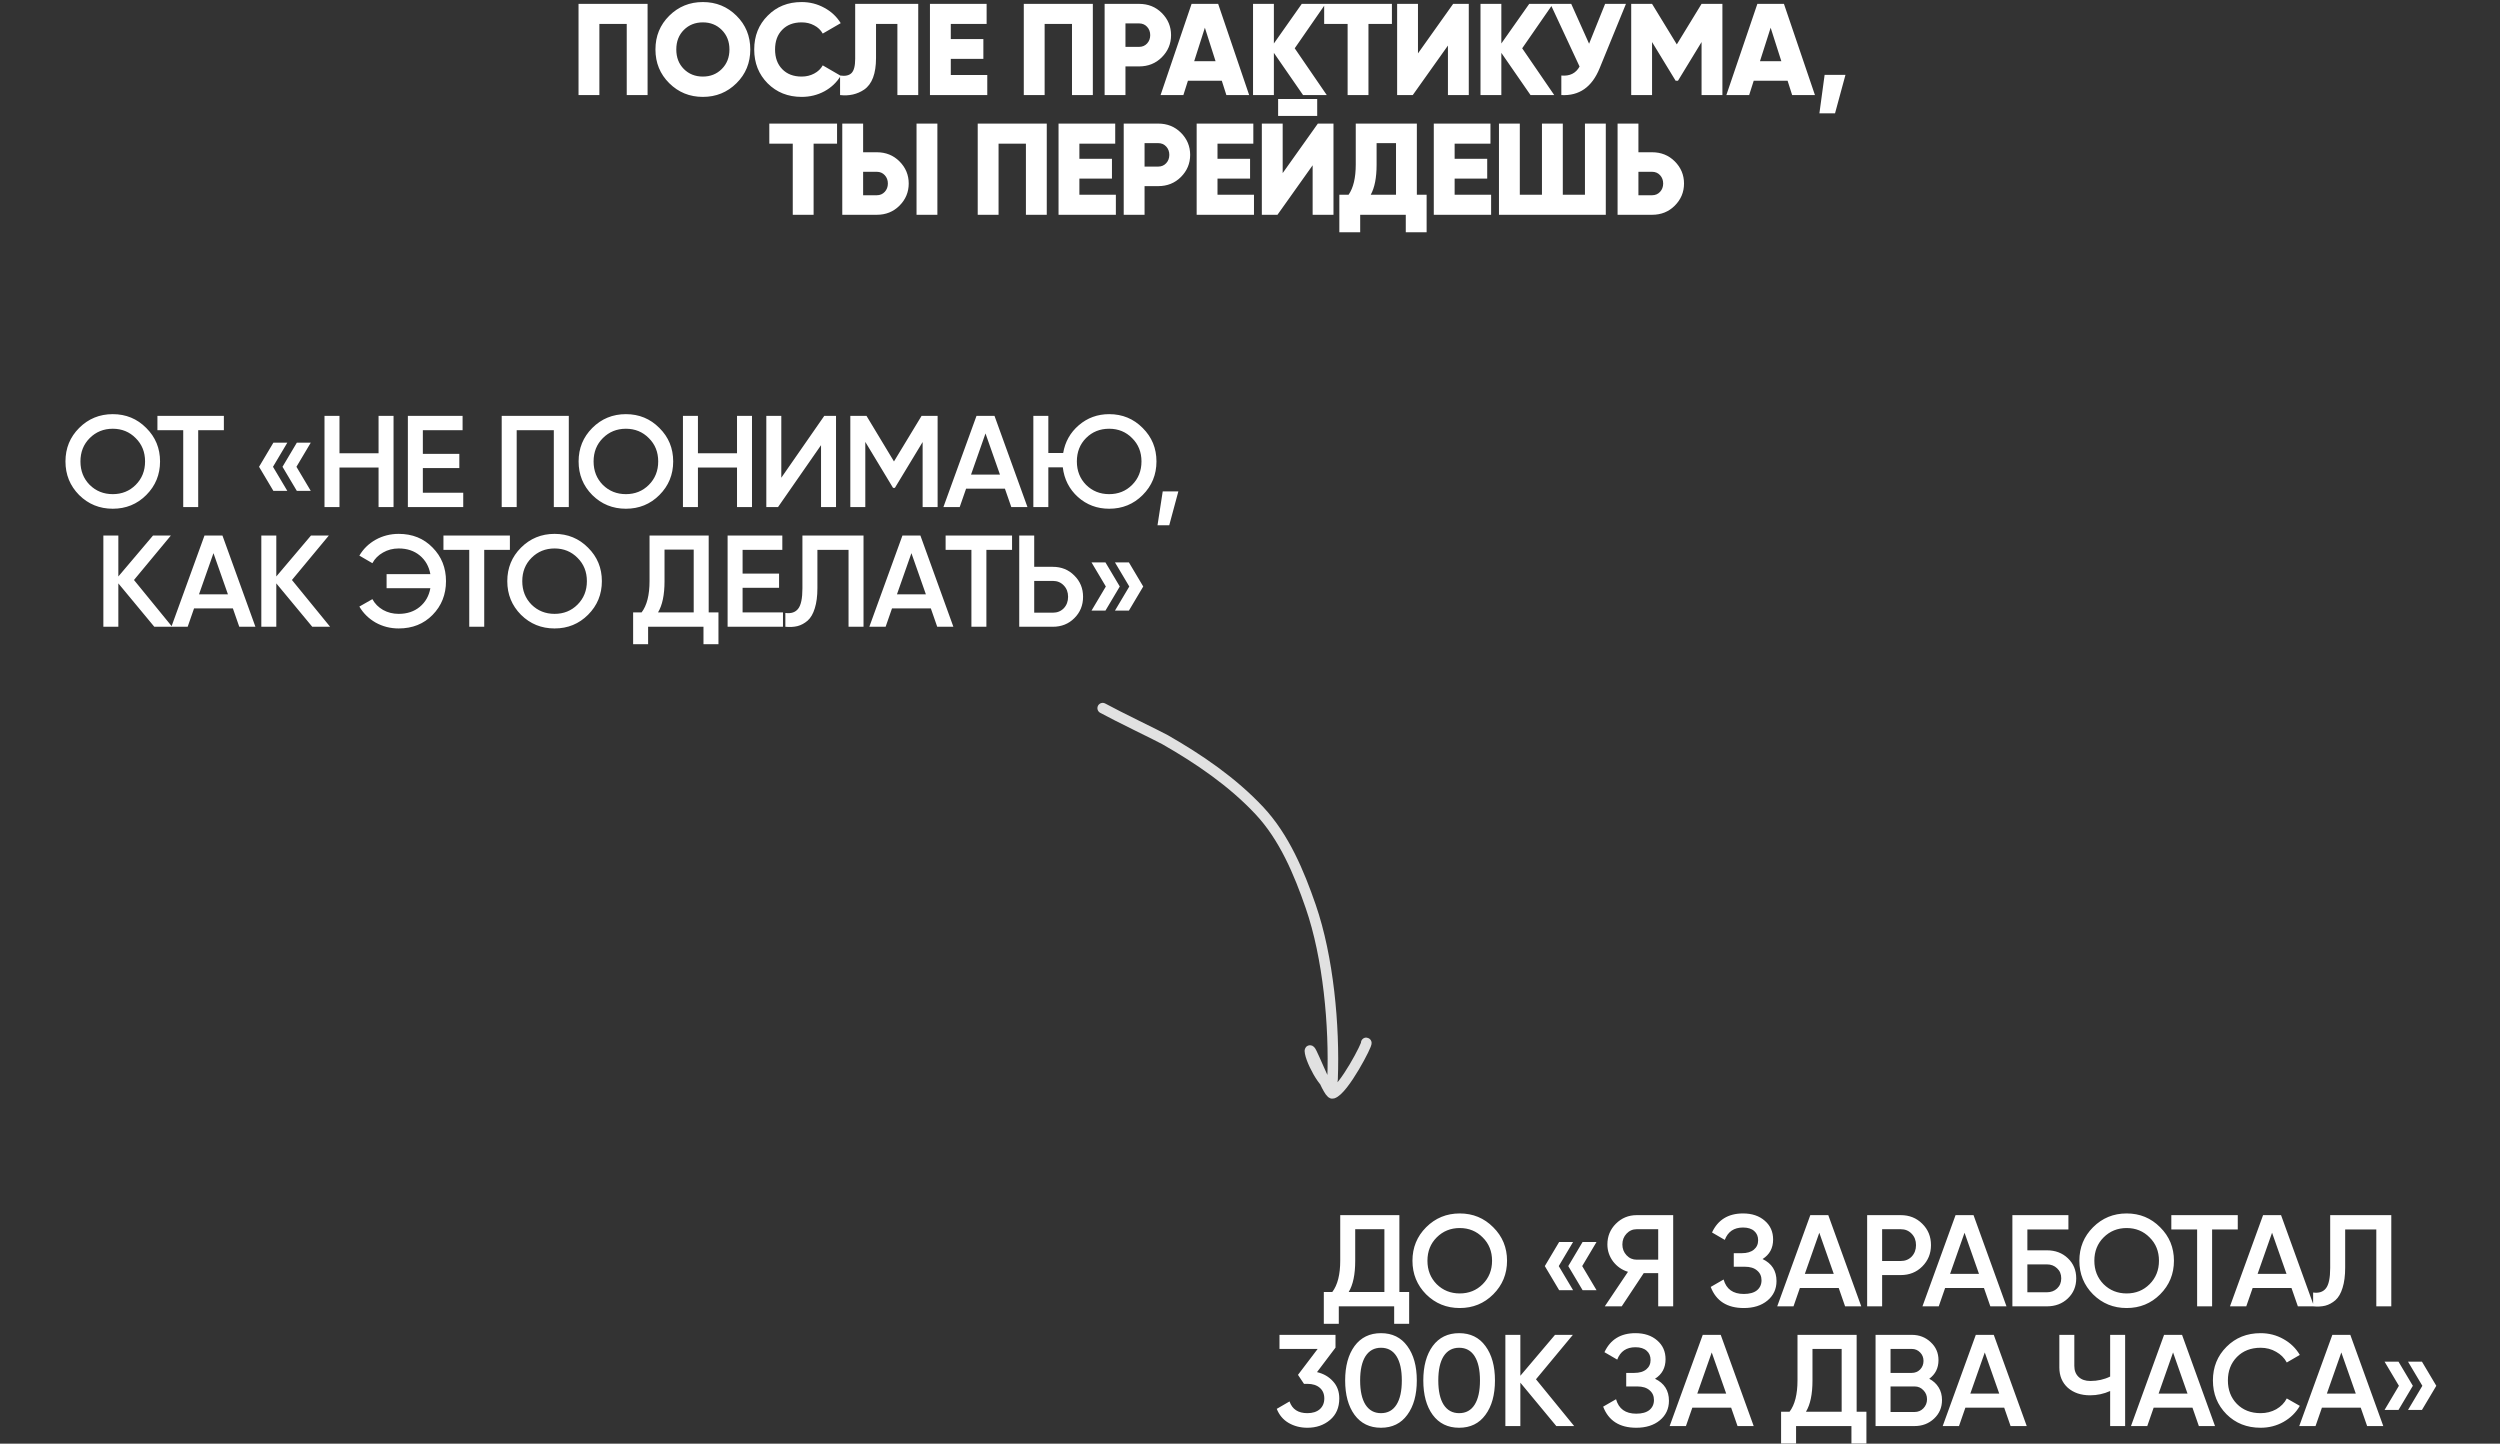
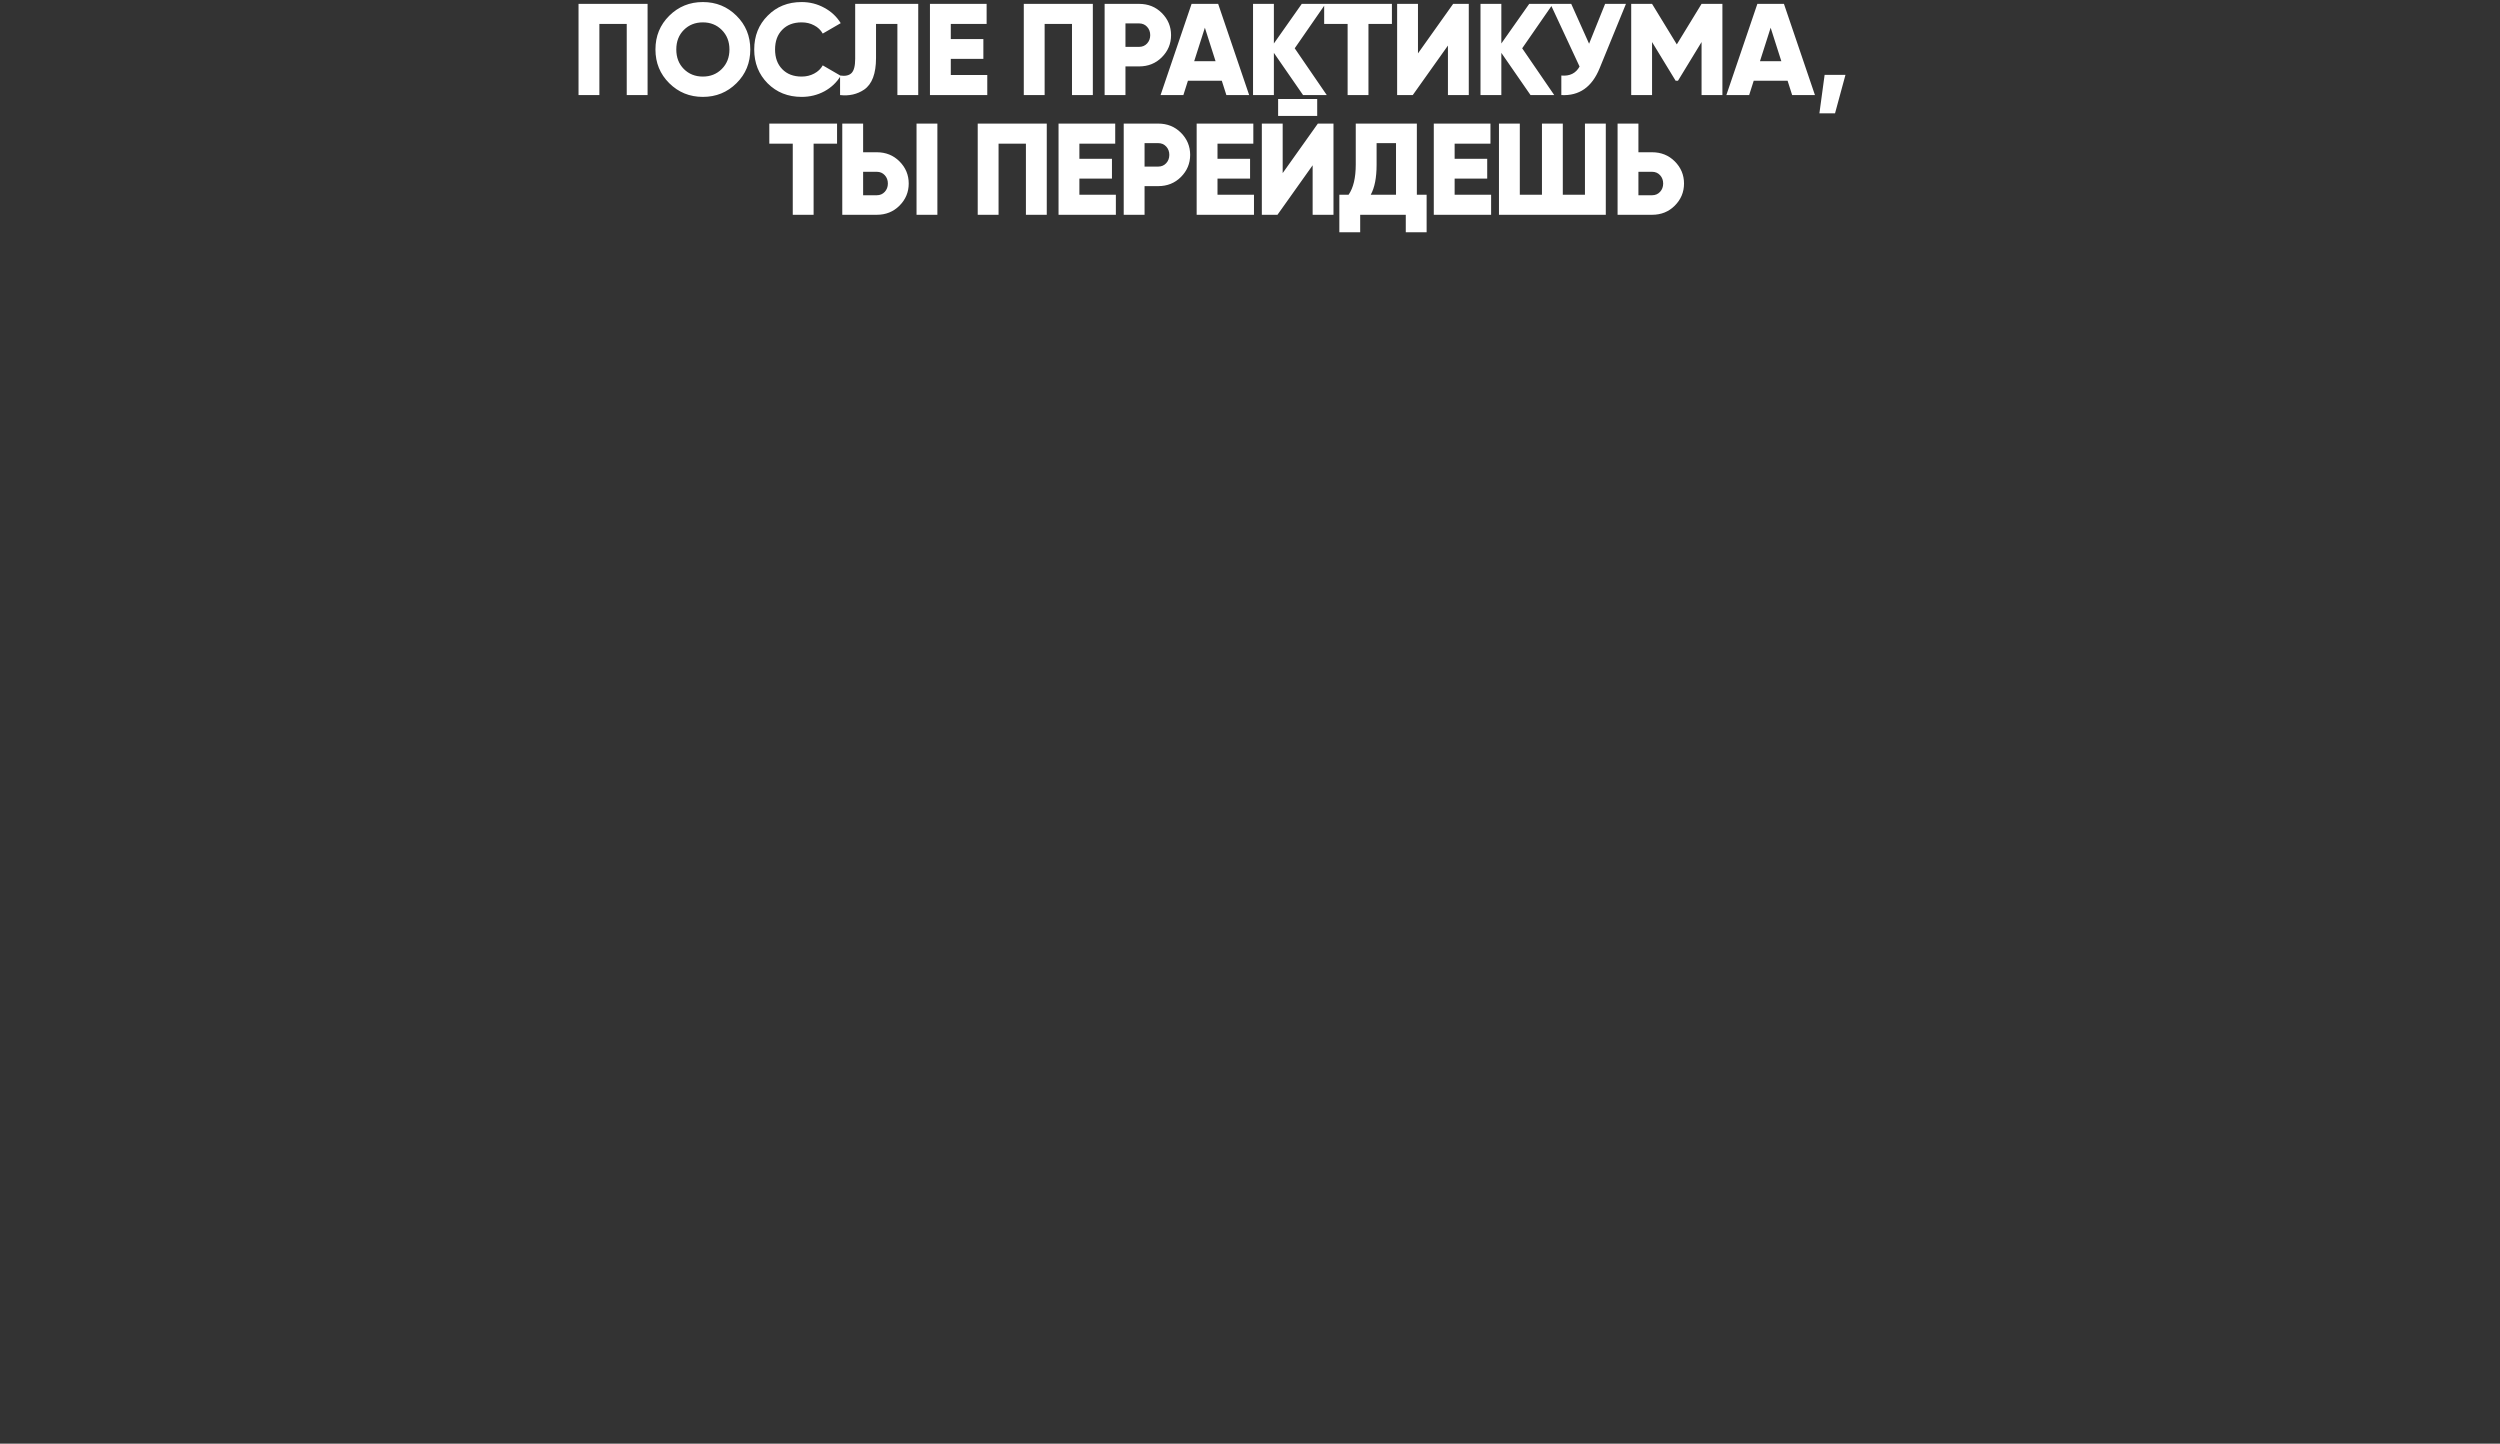
<svg xmlns="http://www.w3.org/2000/svg" width="710" height="410" viewBox="0 0 710 410" fill="none">
  <rect x="0" y="0" width="710" height="410" fill="#333333" stroke="none" />
-   <path d="M397.423 366.93H400.198V375.958H395.943V371H380.218V375.958H375.963V366.93H378.368C379.872 364.957 380.625 361.984 380.625 358.013V345.1H397.423V366.93ZM383.03 366.93H393.168V349.096H384.88V358.087C384.88 361.935 384.263 364.883 383.03 366.93ZM424.078 367.596C421.488 370.186 418.319 371.481 414.569 371.481C410.82 371.481 407.638 370.186 405.023 367.596C402.433 364.981 401.138 361.799 401.138 358.05C401.138 354.301 402.433 351.131 405.023 348.541C407.638 345.926 410.82 344.619 414.569 344.619C418.319 344.619 421.488 345.926 424.078 348.541C426.693 351.131 428 354.301 428 358.05C428 361.799 426.693 364.981 424.078 367.596ZM408.02 364.71C409.796 366.461 411.979 367.337 414.569 367.337C417.159 367.337 419.33 366.461 421.081 364.71C422.857 362.934 423.745 360.714 423.745 358.05C423.745 355.386 422.857 353.178 421.081 351.427C419.33 349.651 417.159 348.763 414.569 348.763C411.979 348.763 409.796 349.651 408.02 351.427C406.269 353.178 405.393 355.386 405.393 358.05C405.393 360.714 406.269 362.934 408.02 364.71ZM446.756 352.722L442.686 359.567L446.756 366.412H442.797L438.727 359.567L442.797 352.722H446.756ZM453.416 352.722L449.346 359.567L453.416 366.412H449.457L445.387 359.567L449.457 352.722H453.416ZM475.184 345.1V371H470.929V361.565H466.822L460.569 371H455.759L462.345 361.195C460.643 360.677 459.237 359.703 458.127 358.272C457.042 356.817 456.499 355.201 456.499 353.425C456.499 351.106 457.301 349.145 458.904 347.542C460.532 345.914 462.506 345.1 464.824 345.1H475.184ZM464.824 357.754H470.929V349.096H464.824C463.69 349.096 462.728 349.515 461.938 350.354C461.149 351.193 460.754 352.216 460.754 353.425C460.754 354.634 461.149 355.657 461.938 356.496C462.728 357.335 463.69 357.754 464.824 357.754ZM500.568 357.569C503.207 358.827 504.527 360.911 504.527 363.822C504.527 366.091 503.664 367.941 501.937 369.372C500.235 370.778 498.003 371.481 495.24 371.481C490.504 371.481 487.371 369.483 485.842 365.487L489.505 363.378C490.27 366.116 492.181 367.485 495.24 367.485C496.868 367.485 498.114 367.14 498.977 366.449C499.84 365.734 500.272 364.784 500.272 363.6C500.272 362.441 499.853 361.516 499.014 360.825C498.2 360.11 497.041 359.752 495.536 359.752H492.391V355.904H494.685C496.14 355.904 497.275 355.571 498.089 354.905C498.903 354.239 499.31 353.351 499.31 352.241C499.31 351.131 498.94 350.255 498.2 349.614C497.46 348.948 496.399 348.615 495.018 348.615C492.453 348.615 490.726 349.787 489.838 352.13L486.212 350.021C487.889 346.42 490.825 344.619 495.018 344.619C497.559 344.619 499.618 345.31 501.197 346.691C502.776 348.048 503.565 349.824 503.565 352.019C503.565 354.461 502.566 356.311 500.568 357.569ZM524.007 371L522.194 365.783H511.168L509.355 371H504.73L514.128 345.1H519.234L528.595 371H524.007ZM512.574 361.787H520.788L516.681 350.095L512.574 361.787ZM539.816 345.1C542.258 345.1 544.293 345.914 545.921 347.542C547.574 349.17 548.4 351.193 548.4 353.61C548.4 356.003 547.574 358.025 545.921 359.678C544.293 361.306 542.258 362.12 539.816 362.12H534.525V371H530.27V345.1H539.816ZM539.816 358.124C541.074 358.124 542.11 357.705 542.924 356.866C543.738 356.003 544.145 354.917 544.145 353.61C544.145 352.303 543.738 351.23 542.924 350.391C542.11 349.528 541.074 349.096 539.816 349.096H534.525V358.124H539.816ZM565.255 371L563.442 365.783H552.416L550.603 371H545.978L555.376 345.1H560.482L569.843 371H565.255ZM553.822 361.787H562.036L557.929 350.095L553.822 361.787ZM581.323 355.09C583.715 355.09 585.701 355.842 587.28 357.347C588.858 358.852 589.648 360.751 589.648 363.045C589.648 365.339 588.858 367.238 587.28 368.743C585.701 370.248 583.715 371 581.323 371H571.518V345.1H587.428V349.17H575.773V355.09H581.323ZM581.323 367.004C582.482 367.004 583.444 366.646 584.209 365.931C584.998 365.191 585.393 364.229 585.393 363.045C585.393 361.861 584.998 360.911 584.209 360.196C583.444 359.456 582.482 359.086 581.323 359.086H575.773V367.004H581.323ZM613.479 367.596C610.889 370.186 607.72 371.481 603.97 371.481C600.221 371.481 597.039 370.186 594.424 367.596C591.834 364.981 590.539 361.799 590.539 358.05C590.539 354.301 591.834 351.131 594.424 348.541C597.039 345.926 600.221 344.619 603.97 344.619C607.72 344.619 610.889 345.926 613.479 348.541C616.094 351.131 617.401 354.301 617.401 358.05C617.401 361.799 616.094 364.981 613.479 367.596ZM597.421 364.71C599.197 366.461 601.38 367.337 603.97 367.337C606.56 367.337 608.731 366.461 610.482 364.71C612.258 362.934 613.146 360.714 613.146 358.05C613.146 355.386 612.258 353.178 610.482 351.427C608.731 349.651 606.56 348.763 603.97 348.763C601.38 348.763 599.197 349.651 597.421 351.427C595.67 353.178 594.794 355.386 594.794 358.05C594.794 360.714 595.67 362.934 597.421 364.71ZM635.526 345.1V349.17H628.237V371H623.982V349.17H616.656V345.1H635.526ZM652.592 371L650.779 365.783H639.753L637.94 371H633.315L642.713 345.1H647.819L657.18 371H652.592ZM641.159 361.787H649.373L645.266 350.095L641.159 361.787ZM656.927 371V367.078C658.555 367.3 659.763 366.905 660.553 365.894C661.367 364.883 661.774 362.946 661.774 360.085V345.1H679.127V371H674.872V349.17H666.029V360.011C666.029 362.28 665.782 364.192 665.289 365.746C664.82 367.3 664.142 368.472 663.254 369.261C662.366 370.026 661.404 370.544 660.368 370.815C659.356 371.062 658.209 371.123 656.927 371ZM374.03 389.682C375.905 390.126 377.422 391.002 378.581 392.309C379.765 393.592 380.357 395.207 380.357 397.156C380.357 399.746 379.481 401.781 377.73 403.261C375.979 404.741 373.833 405.481 371.292 405.481C369.319 405.481 367.543 405.025 365.964 404.112C364.41 403.199 363.288 401.867 362.597 400.116L366.223 398.007C366.988 400.227 368.677 401.337 371.292 401.337C372.772 401.337 373.944 400.967 374.807 400.227C375.67 399.462 376.102 398.439 376.102 397.156C376.102 395.873 375.67 394.862 374.807 394.122C373.944 393.382 372.772 393.012 371.292 393.012H370.33L368.628 390.459L374.215 383.096H363.374V379.1H379.284V382.726L374.03 389.682ZM399.672 401.818C397.896 404.26 395.405 405.481 392.198 405.481C388.992 405.481 386.488 404.26 384.687 401.818C382.911 399.376 382.023 396.12 382.023 392.05C382.023 387.98 382.911 384.724 384.687 382.282C386.488 379.84 388.992 378.619 392.198 378.619C395.405 378.619 397.896 379.84 399.672 382.282C401.473 384.724 402.373 387.98 402.373 392.05C402.373 396.12 401.473 399.376 399.672 401.818ZM392.198 401.337C394.122 401.337 395.59 400.535 396.601 398.932C397.613 397.329 398.118 395.035 398.118 392.05C398.118 389.065 397.613 386.771 396.601 385.168C395.59 383.565 394.122 382.763 392.198 382.763C390.299 382.763 388.831 383.565 387.795 385.168C386.784 386.771 386.278 389.065 386.278 392.05C386.278 395.035 386.784 397.329 387.795 398.932C388.831 400.535 390.299 401.337 392.198 401.337ZM421.868 401.818C420.092 404.26 417.601 405.481 414.394 405.481C411.187 405.481 408.684 404.26 406.883 401.818C405.107 399.376 404.219 396.12 404.219 392.05C404.219 387.98 405.107 384.724 406.883 382.282C408.684 379.84 411.187 378.619 414.394 378.619C417.601 378.619 420.092 379.84 421.868 382.282C423.669 384.724 424.569 387.98 424.569 392.05C424.569 396.12 423.669 399.376 421.868 401.818ZM414.394 401.337C416.318 401.337 417.786 400.535 418.797 398.932C419.808 397.329 420.314 395.035 420.314 392.05C420.314 389.065 419.808 386.771 418.797 385.168C417.786 383.565 416.318 382.763 414.394 382.763C412.495 382.763 411.027 383.565 409.991 385.168C408.98 386.771 408.474 389.065 408.474 392.05C408.474 395.035 408.98 397.329 409.991 398.932C411.027 400.535 412.495 401.337 414.394 401.337ZM447.061 405H441.992L431.78 392.679V405H427.525V379.1H431.78V390.718L441.622 379.1H446.691L436.22 391.717L447.061 405ZM470.021 391.569C472.66 392.827 473.98 394.911 473.98 397.822C473.98 400.091 473.116 401.941 471.39 403.372C469.688 404.778 467.455 405.481 464.693 405.481C459.957 405.481 456.824 403.483 455.295 399.487L458.958 397.378C459.722 400.116 461.634 401.485 464.693 401.485C466.321 401.485 467.566 401.14 468.43 400.449C469.293 399.734 469.725 398.784 469.725 397.6C469.725 396.441 469.305 395.516 468.467 394.825C467.653 394.11 466.493 393.752 464.989 393.752H461.844V389.904H464.138C465.593 389.904 466.728 389.571 467.542 388.905C468.356 388.239 468.763 387.351 468.763 386.241C468.763 385.131 468.393 384.255 467.653 383.614C466.913 382.948 465.852 382.615 464.471 382.615C461.905 382.615 460.179 383.787 459.291 386.13L455.665 384.021C457.342 380.42 460.277 378.619 464.471 378.619C467.011 378.619 469.071 379.31 470.65 380.691C472.228 382.048 473.018 383.824 473.018 386.019C473.018 388.461 472.019 390.311 470.021 391.569ZM493.459 405L491.646 399.783H480.62L478.807 405H474.182L483.58 379.1H488.686L498.047 405H493.459ZM482.026 395.787H490.24L486.133 384.095L482.026 395.787ZM527.287 400.93H530.062V409.958H525.807V405H510.082V409.958H505.827V400.93H508.232C509.737 398.957 510.489 395.984 510.489 392.013V379.1H527.287V400.93ZM512.894 400.93H523.032V383.096H514.744V392.087C514.744 395.935 514.128 398.883 512.894 400.93ZM547.904 391.569C549.038 392.161 549.926 392.975 550.568 394.011C551.209 395.047 551.53 396.243 551.53 397.6C551.53 399.721 550.777 401.485 549.273 402.891C547.768 404.297 545.93 405 543.76 405H532.66V379.1H542.946C545.067 379.1 546.855 379.791 548.311 381.172C549.791 382.529 550.531 384.231 550.531 386.278C550.531 388.523 549.655 390.286 547.904 391.569ZM542.946 383.096H536.915V389.904H542.946C543.883 389.904 544.672 389.583 545.314 388.942C545.955 388.276 546.276 387.462 546.276 386.5C546.276 385.538 545.955 384.736 545.314 384.095C544.672 383.429 543.883 383.096 542.946 383.096ZM543.76 401.004C544.746 401.004 545.573 400.659 546.239 399.968C546.929 399.253 547.275 398.389 547.275 397.378C547.275 396.367 546.929 395.516 546.239 394.825C545.573 394.11 544.746 393.752 543.76 393.752H536.915V401.004H543.76ZM571.005 405L569.192 399.783H558.166L556.353 405H551.728L561.126 379.1H566.232L575.593 405H571.005ZM559.572 395.787H567.786L563.679 384.095L559.572 395.787ZM599.283 379.1H603.538V405H599.283V395.047C597.482 395.861 595.583 396.268 593.585 396.268C590.995 396.268 588.886 395.553 587.258 394.122C585.654 392.667 584.853 390.743 584.853 388.35V379.1H589.108V387.906C589.108 389.238 589.515 390.286 590.329 391.051C591.143 391.816 592.253 392.198 593.659 392.198C595.706 392.198 597.581 391.779 599.283 390.94V379.1ZM624.475 405L622.662 399.783H611.636L609.823 405H605.198L614.596 379.1H619.702L629.063 405H624.475ZM613.042 395.787H621.256L617.149 384.095L613.042 395.787ZM642.01 405.481C638.113 405.481 634.881 404.198 632.316 401.633C629.751 399.043 628.468 395.849 628.468 392.05C628.468 388.251 629.751 385.069 632.316 382.504C634.881 379.914 638.113 378.619 642.01 378.619C644.353 378.619 646.512 379.174 648.485 380.284C650.483 381.394 652.037 382.899 653.147 384.798L649.447 386.944C648.756 385.661 647.745 384.65 646.413 383.91C645.106 383.145 643.638 382.763 642.01 382.763C639.247 382.763 637.003 383.639 635.276 385.39C633.574 387.141 632.723 389.361 632.723 392.05C632.723 394.739 633.574 396.959 635.276 398.71C637.003 400.461 639.247 401.337 642.01 401.337C643.638 401.337 645.118 400.967 646.45 400.227C647.782 399.462 648.781 398.439 649.447 397.156L653.147 399.265C652.062 401.164 650.52 402.681 648.522 403.816C646.549 404.926 644.378 405.481 642.01 405.481ZM672.263 405L670.45 399.783H659.424L657.611 405H652.986L662.384 379.1H667.49L676.851 405H672.263ZM660.83 395.787H669.044L664.937 384.095L660.83 395.787ZM681.18 386.722L685.25 393.567L681.18 400.412H677.221L681.291 393.567L677.221 386.722H681.18ZM687.84 386.722L691.91 393.567L687.84 400.412H683.881L687.951 393.567L683.881 386.722H687.84Z" fill="white" />
-   <path d="M41.532 140.596C38.942 143.186 35.772 144.481 32.023 144.481C28.273 144.481 25.091 143.186 22.477 140.596C19.887 137.981 18.592 134.799 18.592 131.05C18.592 127.301 19.887 124.131 22.477 121.541C25.091 118.926 28.273 117.619 32.023 117.619C35.772 117.619 38.942 118.926 41.532 121.541C44.146 124.131 45.454 127.301 45.454 131.05C45.454 134.799 44.146 137.981 41.532 140.596ZM25.474 137.71C27.25 139.461 29.433 140.337 32.023 140.337C34.613 140.337 36.783 139.461 38.535 137.71C40.311 135.934 41.199 133.714 41.199 131.05C41.199 128.386 40.311 126.178 38.535 124.427C36.783 122.651 34.613 121.763 32.023 121.763C29.433 121.763 27.25 122.651 25.474 124.427C23.722 126.178 22.847 128.386 22.847 131.05C22.847 133.714 23.722 135.934 25.474 137.71ZM63.578 118.1V122.17H56.289V144H52.035V122.17H44.709V118.1H63.578ZM81.599 125.722L77.529 132.567L81.599 139.412H77.64L73.57 132.567L77.64 125.722H81.599ZM88.259 125.722L84.189 132.567L88.259 139.412H84.3L80.23 132.567L84.3 125.722H88.259ZM107.512 118.1H111.767V144H107.512V132.789H96.412V144H92.157V118.1H96.412V128.719H107.512V118.1ZM120.089 139.93H131.559V144H115.834V118.1H131.374V122.17H120.089V128.904H130.449V132.937H120.089V139.93ZM161.539 118.1V144H157.284V122.17H146.739V144H142.484V118.1H161.539ZM187.264 140.596C184.674 143.186 181.504 144.481 177.755 144.481C174.006 144.481 170.824 143.186 168.209 140.596C165.619 137.981 164.324 134.799 164.324 131.05C164.324 127.301 165.619 124.131 168.209 121.541C170.824 118.926 174.006 117.619 177.755 117.619C181.504 117.619 184.674 118.926 187.264 121.541C189.879 124.131 191.186 127.301 191.186 131.05C191.186 134.799 189.879 137.981 187.264 140.596ZM171.206 137.71C172.982 139.461 175.165 140.337 177.755 140.337C180.345 140.337 182.516 139.461 184.267 137.71C186.043 135.934 186.931 133.714 186.931 131.05C186.931 128.386 186.043 126.178 184.267 124.427C182.516 122.651 180.345 121.763 177.755 121.763C175.165 121.763 172.982 122.651 171.206 124.427C169.455 126.178 168.579 128.386 168.579 131.05C168.579 133.714 169.455 135.934 171.206 137.71ZM209.312 118.1H213.567V144H209.312V132.789H198.212V144H193.957V118.1H198.212V128.719H209.312V118.1ZM233.174 144V126.425L220.964 144H217.634V118.1H221.889V135.675L234.099 118.1H237.429V144H233.174ZM266.282 118.1V144H262.027V125.537L254.146 138.561H253.628L245.747 125.5V144H241.492V118.1H246.08L253.887 131.05L261.731 118.1H266.282ZM287.208 144L285.395 138.783H274.369L272.556 144H267.931L277.329 118.1H282.435L291.796 144H287.208ZM275.775 134.787H283.989L279.882 123.095L275.775 134.787ZM315.005 117.619C318.755 117.619 321.924 118.926 324.514 121.541C327.129 124.131 328.436 127.301 328.436 131.05C328.436 134.799 327.129 137.981 324.514 140.596C321.924 143.186 318.755 144.481 315.005 144.481C311.577 144.481 308.617 143.371 306.125 141.151C303.659 138.906 302.228 136.094 301.833 132.715H297.726V144H293.471V118.1H297.726V128.645H301.944C302.487 125.463 303.967 122.836 306.384 120.764C308.826 118.667 311.7 117.619 315.005 117.619ZM308.456 137.71C310.232 139.461 312.415 140.337 315.005 140.337C317.595 140.337 319.766 139.461 321.517 137.71C323.293 135.934 324.181 133.714 324.181 131.05C324.181 128.386 323.293 126.178 321.517 124.427C319.766 122.651 317.595 121.763 315.005 121.763C312.391 121.763 310.208 122.639 308.456 124.39C306.705 126.141 305.829 128.361 305.829 131.05C305.829 133.714 306.705 135.934 308.456 137.71ZM334.652 139.56L332.062 149.18H328.732L330.212 139.56H334.652ZM48.889 178H43.821L33.608 165.679V178H29.354V152.1H33.608V163.718L43.45 152.1H48.52L38.048 164.717L48.889 178ZM67.951 178L66.138 172.783H55.112L53.299 178H48.674L58.072 152.1H63.178L72.539 178H67.951ZM56.518 168.787H64.732L60.625 157.095L56.518 168.787ZM93.751 178H88.681L78.469 165.679V178H74.215V152.1H78.469V163.718L88.311 152.1H93.38L82.909 164.717L93.751 178ZM113.232 151.619C117.13 151.619 120.336 152.914 122.852 155.504C125.393 158.069 126.663 161.251 126.663 165.05C126.663 168.849 125.393 172.043 122.852 174.633C120.336 177.198 117.13 178.481 113.232 178.481C110.864 178.481 108.681 177.926 106.683 176.816C104.71 175.681 103.168 174.164 102.058 172.265L105.758 170.156C106.449 171.439 107.46 172.462 108.792 173.227C110.124 173.967 111.604 174.337 113.232 174.337C115.625 174.337 117.623 173.671 119.226 172.339C120.83 171.007 121.829 169.243 122.223 167.048H109.791V163.052H122.223C121.829 160.857 120.83 159.093 119.226 157.761C117.623 156.429 115.625 155.763 113.232 155.763C111.604 155.763 110.124 156.145 108.792 156.91C107.46 157.65 106.449 158.661 105.758 159.944L102.058 157.798C103.168 155.899 104.71 154.394 106.683 153.284C108.681 152.174 110.864 151.619 113.232 151.619ZM144.809 152.1V156.17H137.52V178H133.265V156.17H125.939V152.1H144.809ZM167.009 174.596C164.419 177.186 161.25 178.481 157.5 178.481C153.751 178.481 150.569 177.186 147.954 174.596C145.364 171.981 144.069 168.799 144.069 165.05C144.069 161.301 145.364 158.131 147.954 155.541C150.569 152.926 153.751 151.619 157.5 151.619C161.25 151.619 164.419 152.926 167.009 155.541C169.624 158.131 170.931 161.301 170.931 165.05C170.931 168.799 169.624 171.981 167.009 174.596ZM150.951 171.71C152.727 173.461 154.91 174.337 157.5 174.337C160.09 174.337 162.261 173.461 164.012 171.71C165.788 169.934 166.676 167.714 166.676 165.05C166.676 162.386 165.788 160.178 164.012 158.427C162.261 156.651 160.09 155.763 157.5 155.763C154.91 155.763 152.727 156.651 150.951 158.427C149.2 160.178 148.324 162.386 148.324 165.05C148.324 167.714 149.2 169.934 150.951 171.71ZM201.268 173.93H204.043V182.958H199.788V178H184.063V182.958H179.808V173.93H182.213C183.717 171.957 184.47 168.984 184.47 165.013V152.1H201.268V173.93ZM186.875 173.93H197.013V156.096H188.725V165.087C188.725 168.935 188.108 171.883 186.875 173.93ZM210.895 173.93H222.365V178H206.64V152.1H222.18V156.17H210.895V162.904H221.255V166.937H210.895V173.93ZM223.041 178V174.078C224.669 174.3 225.878 173.905 226.667 172.894C227.481 171.883 227.888 169.946 227.888 167.085V152.1H245.241V178H240.986V156.17H232.143V167.011C232.143 169.28 231.896 171.192 231.403 172.746C230.934 174.3 230.256 175.472 229.368 176.261C228.48 177.026 227.518 177.544 226.482 177.815C225.471 178.062 224.324 178.123 223.041 178ZM266.169 178L264.356 172.783H253.33L251.517 178H246.892L256.29 152.1H261.396L270.757 178H266.169ZM254.736 168.787H262.95L258.843 157.095L254.736 168.787ZM287.424 152.1V156.17H280.135V178H275.88V156.17H268.554V152.1H287.424ZM299.007 160.98C301.449 160.98 303.484 161.806 305.112 163.459C306.764 165.087 307.591 167.097 307.591 169.49C307.591 171.907 306.764 173.93 305.112 175.558C303.484 177.186 301.449 178 299.007 178H289.461V152.1H293.716V160.98H299.007ZM299.007 174.004C300.265 174.004 301.301 173.585 302.115 172.746C302.929 171.883 303.336 170.797 303.336 169.49C303.336 168.183 302.929 167.11 302.115 166.271C301.301 165.408 300.265 164.976 299.007 164.976H293.716V174.004H299.007ZM313.949 159.722L318.019 166.567L313.949 173.412H309.99L314.06 166.567L309.99 159.722H313.949ZM320.609 159.722L324.679 166.567L320.609 173.412H316.65L320.72 166.567L316.65 159.722H320.609Z" fill="white" />
  <path d="M164.303 1.1H183.913V27H177.993V6.798H170.223V27H164.303V1.1ZM209.161 23.633C206.547 26.223 203.365 27.518 199.615 27.518C195.866 27.518 192.684 26.223 190.069 23.633C187.455 21.043 186.147 17.849 186.147 14.05C186.147 10.251 187.455 7.057 190.069 4.467C192.684 1.877 195.866 0.582 199.615 0.582C203.365 0.582 206.547 1.877 209.161 4.467C211.776 7.057 213.083 10.251 213.083 14.05C213.083 17.849 211.776 21.043 209.161 23.633ZM192.067 14.05C192.067 16.319 192.783 18.169 194.213 19.6C195.644 21.031 197.445 21.746 199.615 21.746C201.761 21.746 203.55 21.031 204.98 19.6C206.436 18.145 207.163 16.295 207.163 14.05C207.163 11.805 206.436 9.955 204.98 8.5C203.55 7.069 201.761 6.354 199.615 6.354C197.445 6.354 195.644 7.069 194.213 8.5C192.783 9.931 192.067 11.781 192.067 14.05ZM227.665 27.518C223.792 27.518 220.573 26.235 218.008 23.67C215.467 21.105 214.197 17.898 214.197 14.05C214.197 10.202 215.467 7.008 218.008 4.467C220.548 1.877 223.767 0.582 227.665 0.582C229.983 0.582 232.129 1.125 234.103 2.21C236.076 3.271 237.63 4.726 238.765 6.576L233.659 9.536C233.091 8.525 232.277 7.748 231.217 7.205C230.181 6.638 228.997 6.354 227.665 6.354C225.346 6.354 223.508 7.057 222.152 8.463C220.795 9.844 220.117 11.707 220.117 14.05C220.117 16.393 220.795 18.256 222.152 19.637C223.508 21.043 225.346 21.746 227.665 21.746C228.972 21.746 230.156 21.462 231.217 20.895C232.302 20.328 233.116 19.551 233.659 18.564L238.765 21.524C237.655 23.374 236.113 24.842 234.14 25.927C232.166 26.988 230.008 27.518 227.665 27.518ZM238.579 27V21.45C240.059 21.672 241.144 21.438 241.835 20.747C242.526 20.056 242.871 18.712 242.871 16.714V1.1H260.779V27H254.859V6.798H248.791V16.492C248.791 20.907 247.669 23.892 245.424 25.446C243.451 26.778 241.169 27.296 238.579 27ZM270.026 16.714V21.302H280.386V27H264.106V1.1H280.201V6.798H270.026V11.09H279.276V16.714H270.026ZM290.756 1.1H310.366V27H304.446V6.798H296.676V27H290.756V1.1ZM313.711 1.1H323.516C326.081 1.1 328.227 1.963 329.954 3.69C331.705 5.441 332.581 7.538 332.581 9.98C332.581 12.422 331.705 14.519 329.954 16.27C328.227 17.997 326.081 18.86 323.516 18.86H319.631V27H313.711V1.1ZM319.631 13.31H323.516C324.428 13.31 325.181 12.989 325.773 12.348C326.365 11.707 326.661 10.917 326.661 9.98C326.661 9.043 326.365 8.253 325.773 7.612C325.181 6.971 324.428 6.65 323.516 6.65H319.631V13.31ZM354.763 27H348.288L346.993 22.93H337.373L336.078 27H329.603L338.409 1.1H345.957L354.763 27ZM342.183 7.871L339.149 17.38H345.217L342.183 7.871ZM367.702 13.717L376.804 27H370.07L361.782 15.012V27H355.862V1.1H361.782V12.348L369.7 1.1H376.434L367.702 13.717ZM376.063 1.1H395.303V6.798H388.643V27H382.723V6.798H376.063V1.1ZM417.134 27H411.214V12.94L401.224 27H396.784V1.1H402.704V15.16L412.694 1.1H417.134V27ZM432.301 13.717L441.403 27H434.669L426.381 15.012V27H420.461V1.1H426.381V12.348L434.299 1.1H441.033L432.301 13.717ZM451.299 12.422L455.85 1.1H461.77L454.296 19.378C452.125 24.731 448.499 27.271 443.418 27V21.45C445.811 21.672 447.537 20.821 448.598 18.897L440.31 1.1H446.23L451.299 12.422ZM483.243 1.1H489.163V27H483.243V11.941L476.546 22.93H475.88L469.183 11.941V27H463.263V1.1H469.183L476.213 12.607L483.243 1.1ZM515.445 27H508.97L507.675 22.93H498.055L496.76 27H490.285L499.091 1.1H506.639L515.445 27ZM502.865 7.871L499.831 17.38H505.899L502.865 7.871ZM518.191 21.265H524.111L521.151 32.18H516.711L518.191 21.265ZM218.484 35.1H237.724V40.798H231.064V61H225.144V40.798H218.484V35.1ZM249.011 61H239.206V35.1H245.126V43.24H249.011C251.576 43.24 253.722 44.103 255.449 45.83C257.2 47.581 258.076 49.678 258.076 52.12C258.076 54.562 257.2 56.659 255.449 58.41C253.722 60.137 251.576 61 249.011 61ZM266.216 61H260.296V35.1H266.216V61ZM245.126 48.79V55.45H249.011C249.923 55.45 250.676 55.129 251.268 54.488C251.86 53.847 252.156 53.057 252.156 52.12C252.156 51.183 251.86 50.393 251.268 49.752C250.676 49.111 249.923 48.79 249.011 48.79H245.126ZM277.671 35.1H297.281V61H291.361V40.798H283.591V61H277.671V35.1ZM306.546 50.714V55.302H316.906V61H300.626V35.1H316.721V40.798H306.546V45.09H315.796V50.714H306.546ZM319.136 35.1H328.941C331.506 35.1 333.652 35.963 335.379 37.69C337.13 39.441 338.006 41.538 338.006 43.98C338.006 46.422 337.13 48.519 335.379 50.27C333.652 51.997 331.506 52.86 328.941 52.86H325.056V61H319.136V35.1ZM325.056 47.31H328.941C329.853 47.31 330.606 46.989 331.198 46.348C331.79 45.707 332.086 44.917 332.086 43.98C332.086 43.043 331.79 42.253 331.198 41.612C330.606 40.971 329.853 40.65 328.941 40.65H325.056V47.31ZM345.77 50.714V55.302H356.13V61H339.85V35.1H355.945V40.798H345.77V45.09H355.02V50.714H345.77ZM374.085 32.917H362.985V28.107H374.085V32.917ZM378.71 61H372.79V46.94L362.8 61H358.36V35.1H364.28V49.16L374.27 35.1H378.71V61ZM402.387 35.1V55.302H405.162V65.958H399.242V61H386.292V65.958H380.372V55.302H382.999C384.356 53.353 385.034 50.492 385.034 46.718V35.1H402.387ZM389.289 55.302H396.467V40.65H390.954V46.792C390.954 50.467 390.399 53.304 389.289 55.302ZM413.116 50.714V55.302H423.476V61H407.196V35.1H423.291V40.798H413.116V45.09H422.366V50.714H413.116ZM450.126 55.302V35.1H456.046V61H425.706V35.1H431.626V55.302H437.916V35.1H443.836V55.302H450.126ZM465.312 43.24H469.197C471.762 43.24 473.908 44.103 475.635 45.83C477.386 47.581 478.262 49.678 478.262 52.12C478.262 54.562 477.386 56.659 475.635 58.41C473.908 60.137 471.762 61 469.197 61H459.392V35.1H465.312V43.24ZM465.312 55.45H469.197C470.109 55.45 470.862 55.129 471.454 54.488C472.046 53.847 472.342 53.057 472.342 52.12C472.342 51.183 472.046 50.393 471.454 49.752C470.862 49.111 470.109 48.79 469.197 48.79H465.312V55.45Z" fill="white" />
-   <path d="M313.163 201.114C317.5 203.5 329.148 209.087 330.825 210.043C340.495 215.557 350.012 222.057 357.656 230.214C364.708 237.739 368.926 247.821 372.249 257.443C377.241 271.901 379.025 291.292 378.445 306.5C378.237 311.946 372.736 302.547 372.078 299.007C371.32 294.933 377.116 310.915 378.445 310.527C381.615 309.604 388.544 296.192 388.011 296.172" stroke="white" stroke-opacity="0.85" stroke-width="3" stroke-linecap="round" />
</svg>